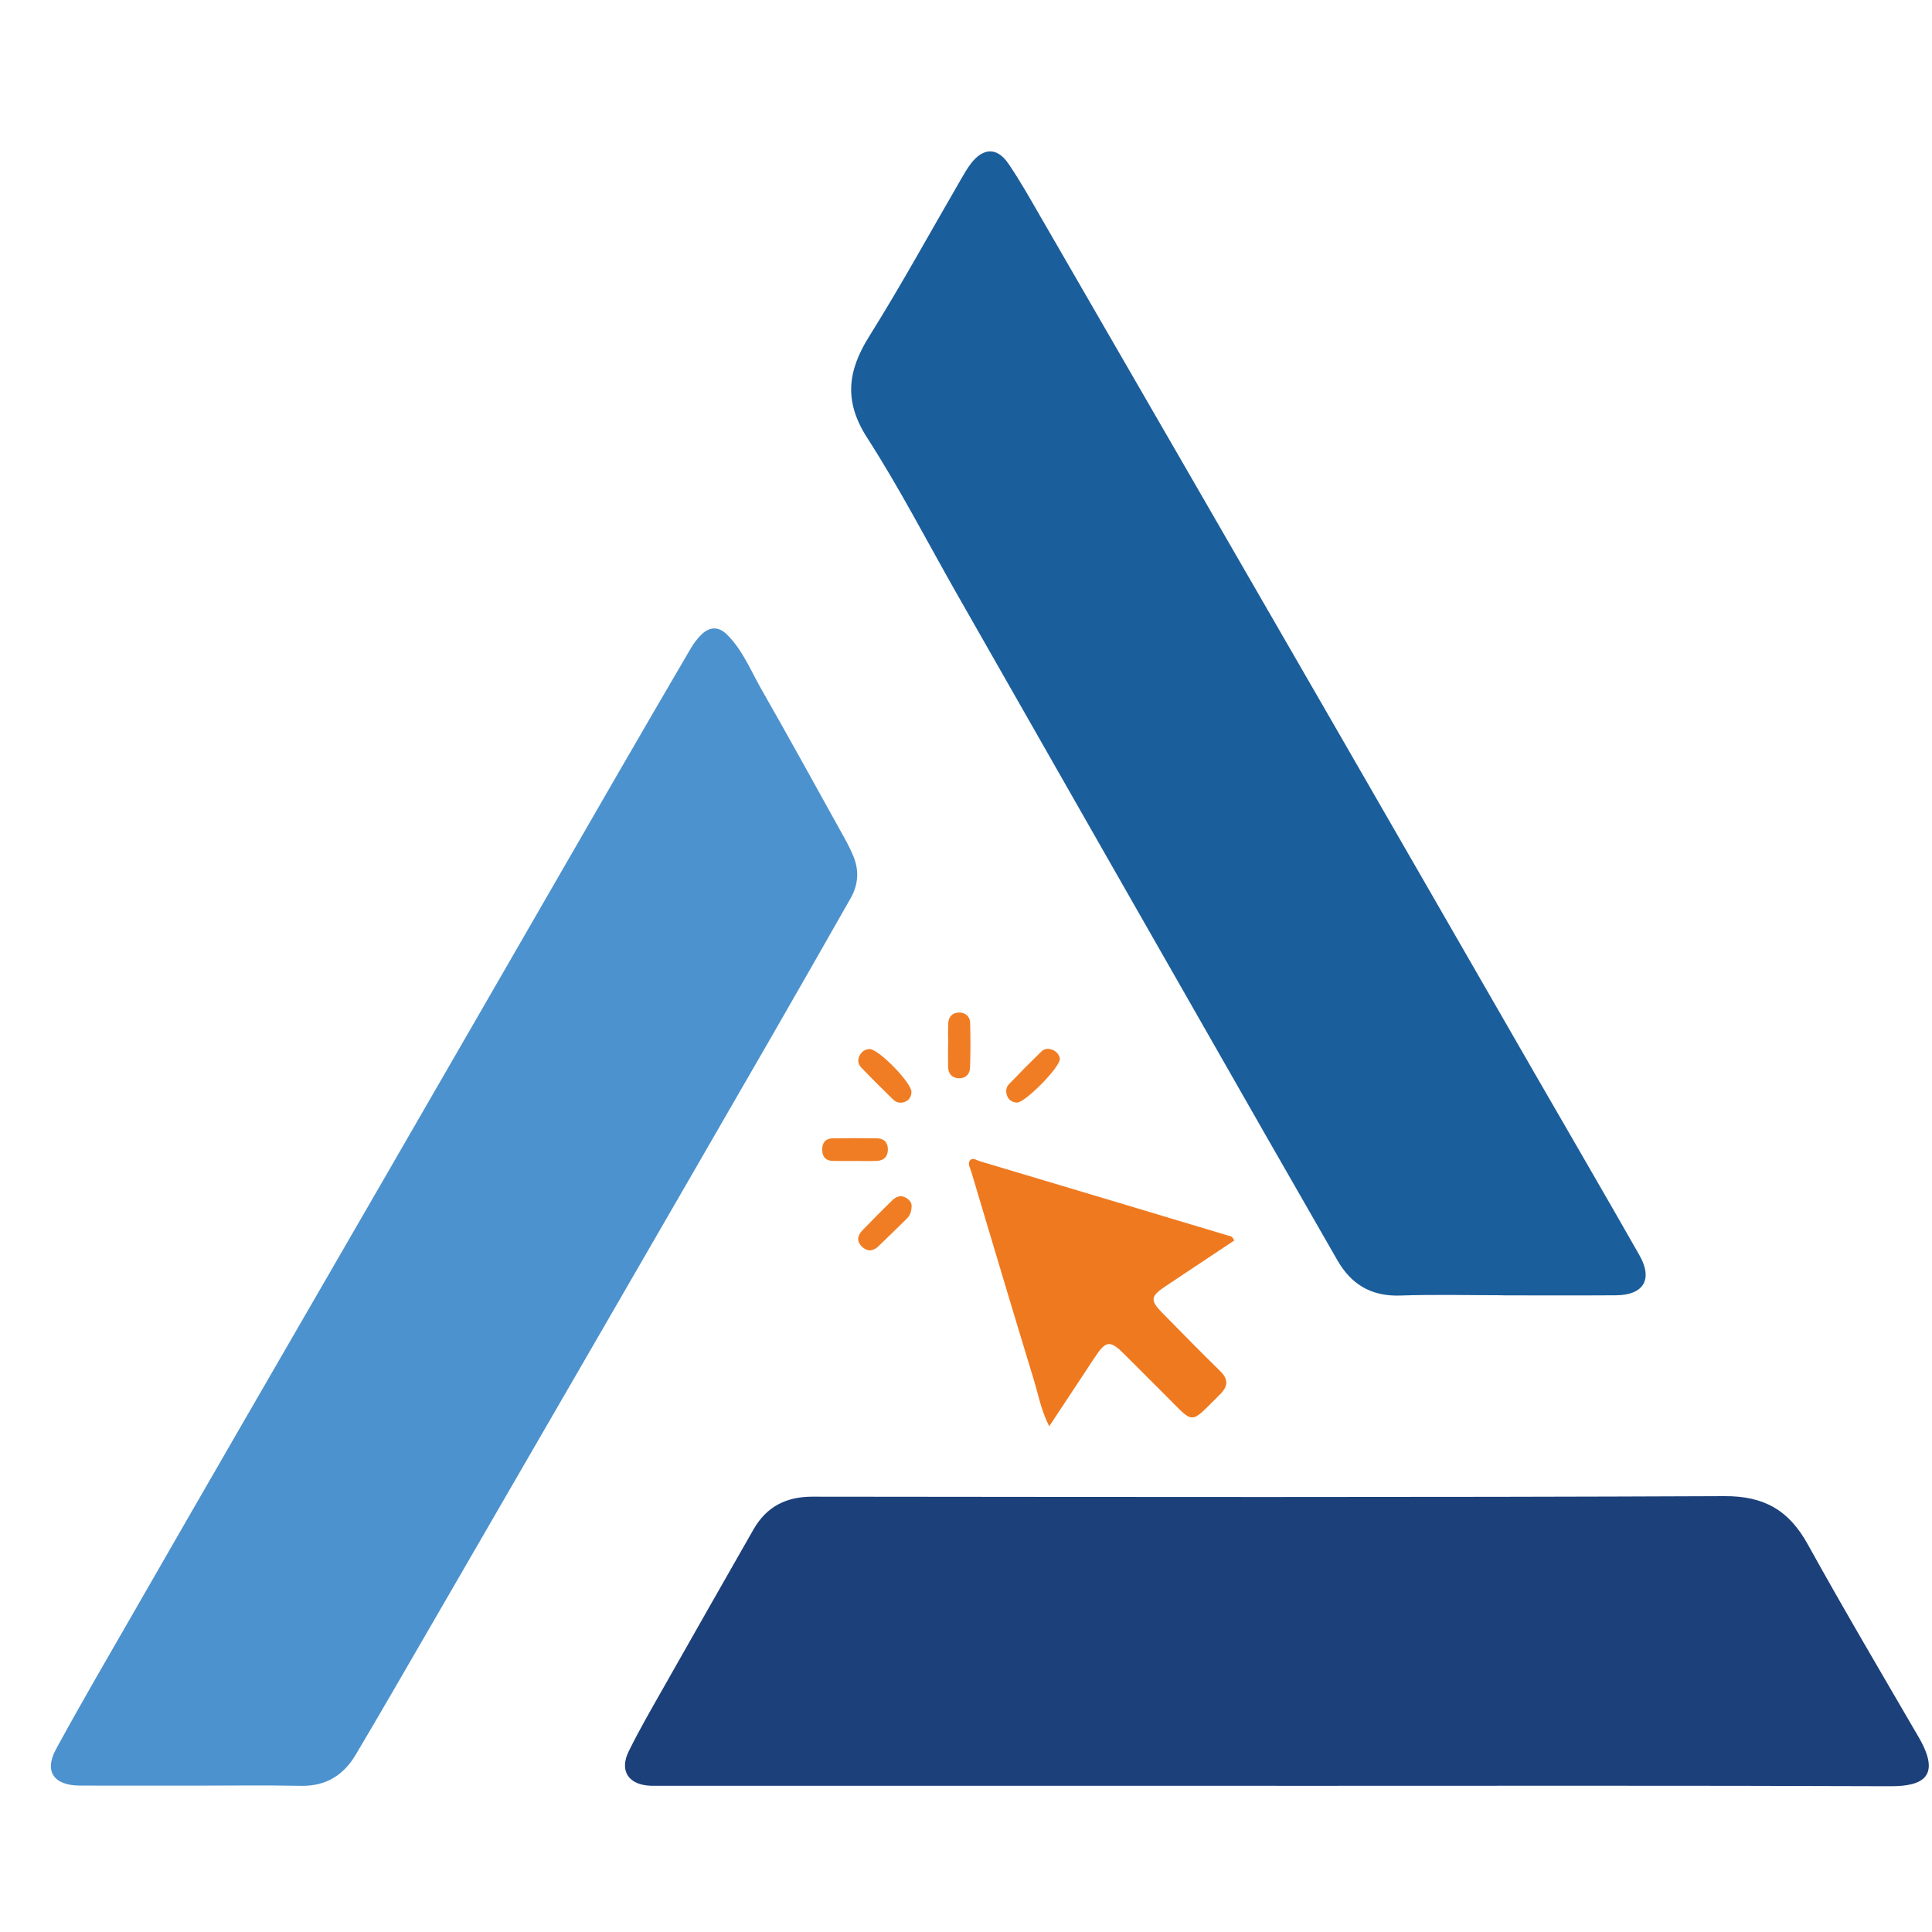
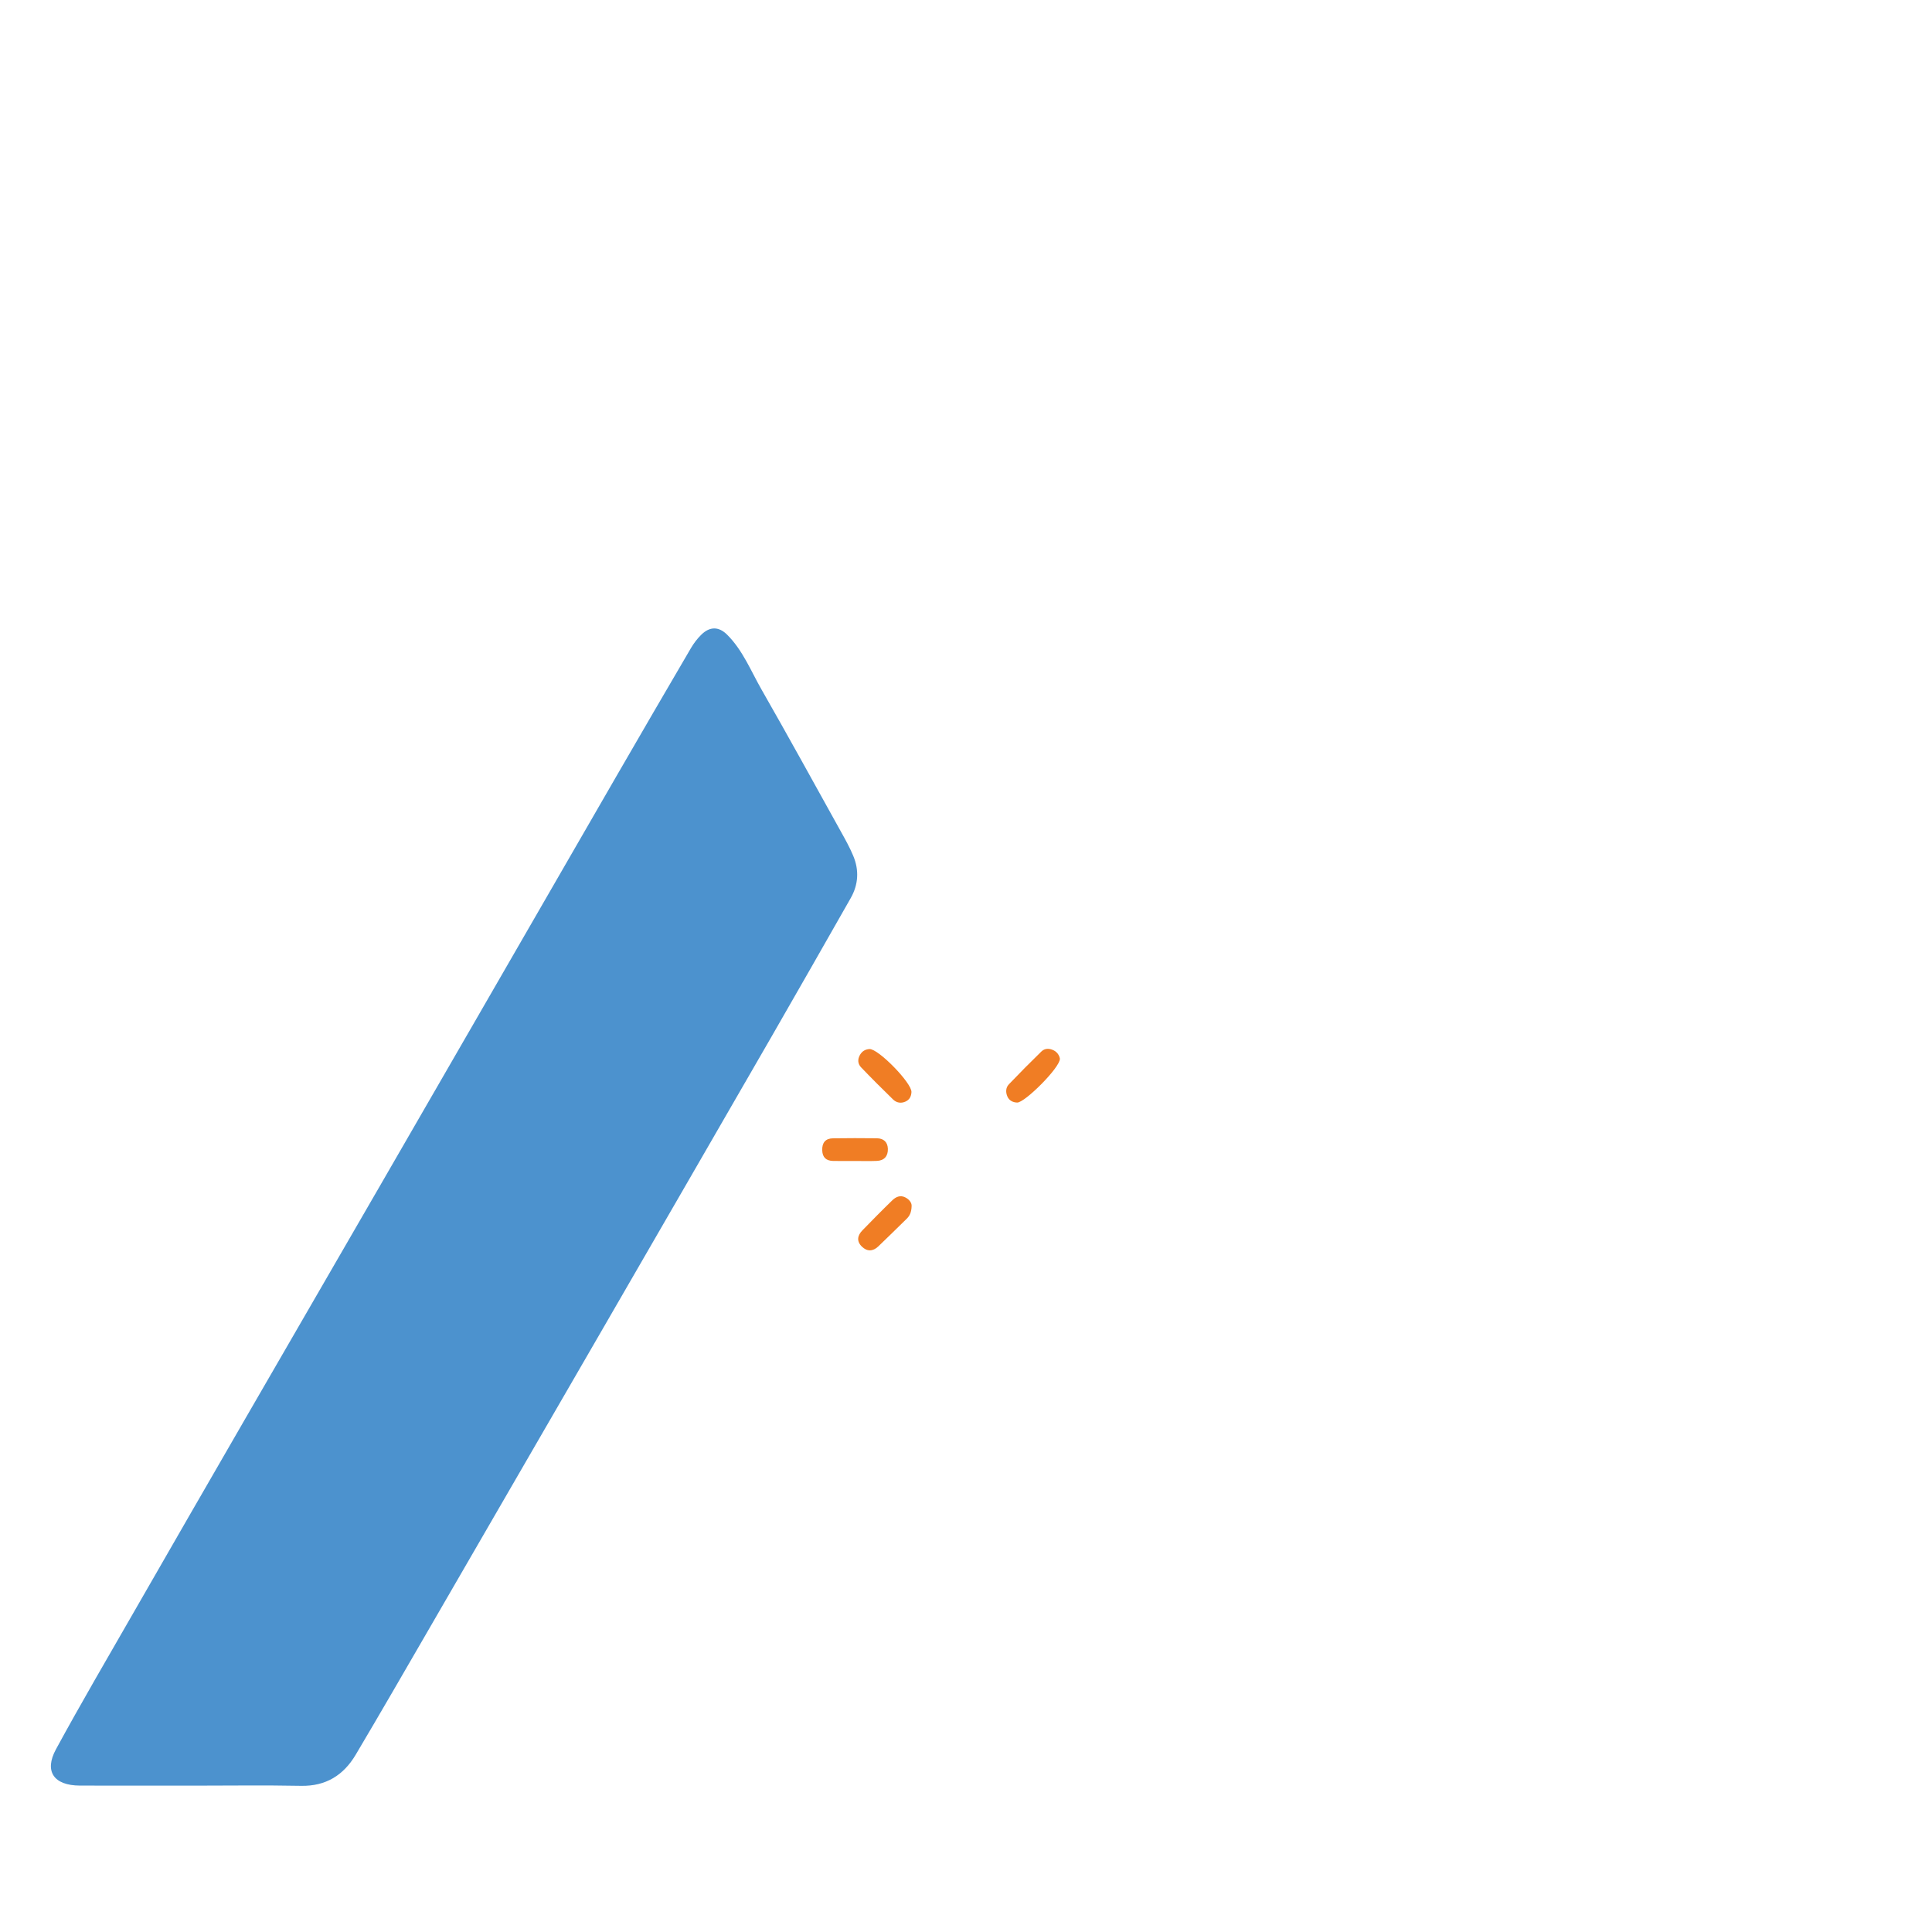
<svg xmlns="http://www.w3.org/2000/svg" id="a" data-name="Ebene 1" width="54" height="54" viewBox="0 0 543 543">
-   <path d="M358.84,501.9c-57.76,0-115.52,0-173.28,0-.87,0-1.75.02-2.62,0-6.26-.21-8.96-4.16-6.22-9.72,3.01-6.11,6.45-12.02,9.81-17.95,8.38-14.8,16.79-29.58,25.23-44.35,3.65-6.4,9.14-9.24,16.59-9.23,85.45.08,170.91.22,256.36-.15,11.22-.05,18.13,4.06,23.37,13.54,10.1,18.25,20.72,36.21,31.2,54.25,6.27,10.81,1.41,13.78-7.92,13.74-57.51-.22-115.02-.11-172.53-.11Z" style="fill: #1c407a; stroke-width: 0px;" />
  <path d="M53.88,501.86c-10.48,0-20.96.03-31.45-.01-7.29-.03-10.09-3.98-6.69-10.23,7.07-13,14.55-25.77,21.92-38.61,10.16-17.7,20.35-35.37,30.56-53.04,12.88-22.3,25.8-44.59,38.69-66.89,9.03-15.62,18.05-31.25,27.07-46.88,13.06-22.63,26.1-45.26,39.17-67.88,6.97-12.06,13.98-24.11,21.02-36.13.81-1.38,1.81-2.71,2.95-3.82,2.34-2.29,4.85-2.36,7.23,0,4.41,4.38,6.67,10.16,9.68,15.42,7.54,13.18,14.84,26.49,22.22,39.77,1.27,2.28,2.56,4.57,3.56,6.98,1.68,4.02,1.46,8.05-.71,11.87-7.39,12.98-14.77,25.96-22.23,38.9-16.28,28.24-32.6,56.46-48.92,84.68-15.69,27.14-31.39,54.27-47.11,81.39-6.92,11.95-13.82,23.92-20.87,35.8-3.41,5.75-8.38,8.88-15.38,8.74-10.23-.2-20.46-.05-30.7-.05Z" style="fill: #4c92ce; stroke-width: 0px;" />
-   <path d="M422.36,364.04c-9.61,0-19.22-.25-28.81.08-8.14.28-13.8-3.12-17.72-10-6.66-11.66-13.37-23.28-20.03-34.93-15.04-26.33-30.08-52.66-45.1-79-13.92-24.4-27.82-48.8-41.72-73.2-8.36-14.69-16.12-29.76-25.26-43.95-6.56-10.19-5.55-18.73.54-28.45,9.03-14.42,17.21-29.37,25.76-44.09.94-1.61,1.85-3.26,3.01-4.72,3.38-4.28,7.23-4.37,10.32.12,3.23,4.7,6.03,9.7,8.89,14.65,26.74,46.26,53.46,92.52,80.16,138.8,19.69,34.13,39.33,68.29,58.99,102.43,9.8,17.01,19.69,33.96,29.39,51.02,3.85,6.77,1.17,11.2-6.6,11.25-10.6.07-21.21.02-31.81.02Z" style="fill: #1b5e9c; stroke-width: 0px;" />
-   <path d="M346.9,348.64c-6.41,4.27-12.81,8.55-19.23,12.8-4.37,2.9-4.52,4.01-.87,7.69,5.35,5.4,10.65,10.87,16.09,16.17,2.45,2.39,2.28,4.35-.04,6.64-8.68,8.57-6.94,8.52-15.31.2-3.89-3.87-7.75-7.76-11.64-11.63-3.91-3.9-5.11-3.74-8.21.98-4.15,6.32-8.34,12.63-12.8,19.37-2.33-4.56-3.1-9.07-4.42-13.36-5.93-19.38-11.68-38.81-17.5-58.22-.31-1.05-1.09-2.24-.33-3.16.73-.88,1.86-.02,2.75.25,23.23,6.93,46.44,13.89,69.66,20.86.56.17,1.27.07,1.83,1.4Z" style="fill: #ef791f; stroke-width: 0px;" />
  <path d="M240.09,326.3c-1.99,0-3.98.04-5.97-.01-1.9-.05-2.96-.97-3.03-2.99-.07-2.16.93-3.34,3.03-3.37,4.1-.07,8.2-.05,12.31-.01,1.92.02,3.06,1.06,3.11,2.98.06,2.05-1.03,3.3-3.12,3.38-2.11.09-4.23.02-6.34.02Z" style="fill: #f07d24; stroke-width: 0px;" />
  <path d="M244.38,294.84c2.51-.08,11.91,9.57,11.79,12.09-.06,1.24-.55,2.17-1.69,2.68-1.27.57-2.52.33-3.48-.6-3.04-2.96-6.04-5.95-8.97-9.01-.93-.97-1.06-2.19-.36-3.46.61-1.09,1.5-1.62,2.7-1.7Z" style="fill: #f07d24; stroke-width: 0px;" />
-   <path d="M266.49,293.5c0-1.99-.09-3.99.02-5.98.11-1.92,1.35-2.99,3.19-2.94,1.67.04,2.91,1.15,2.96,2.82.13,4.23.13,8.48-.03,12.71-.07,1.81-1.26,3.03-3.2,2.94-1.91-.1-2.91-1.3-2.96-3.19-.06-2.12-.01-4.24-.01-6.36h.02Z" style="fill: #f07d24; stroke-width: 0px;" />
  <path d="M256.22,338.97c-.06,1.8-.56,2.76-1.4,3.58-2.67,2.59-5.29,5.22-7.99,7.78-1.47,1.39-3.11,1.49-4.6.03-1.56-1.53-1.23-3.14.16-4.57,2.76-2.84,5.54-5.67,8.39-8.43,1-.97,2.25-1.57,3.71-.8,1.23.65,1.8,1.66,1.72,2.42Z" style="fill: #f07d24; stroke-width: 0px;" />
  <path d="M297.89,297.57c.06,2.47-9.89,12.38-12.01,12.31-1.2-.04-2.22-.55-2.72-1.64-.54-1.19-.53-2.53.4-3.5,3-3.14,6.05-6.22,9.16-9.24.98-.95,2.31-.88,3.49-.26,1.05.55,1.56,1.54,1.69,2.34Z" style="fill: #f07d24; stroke-width: 0px;" />
</svg>